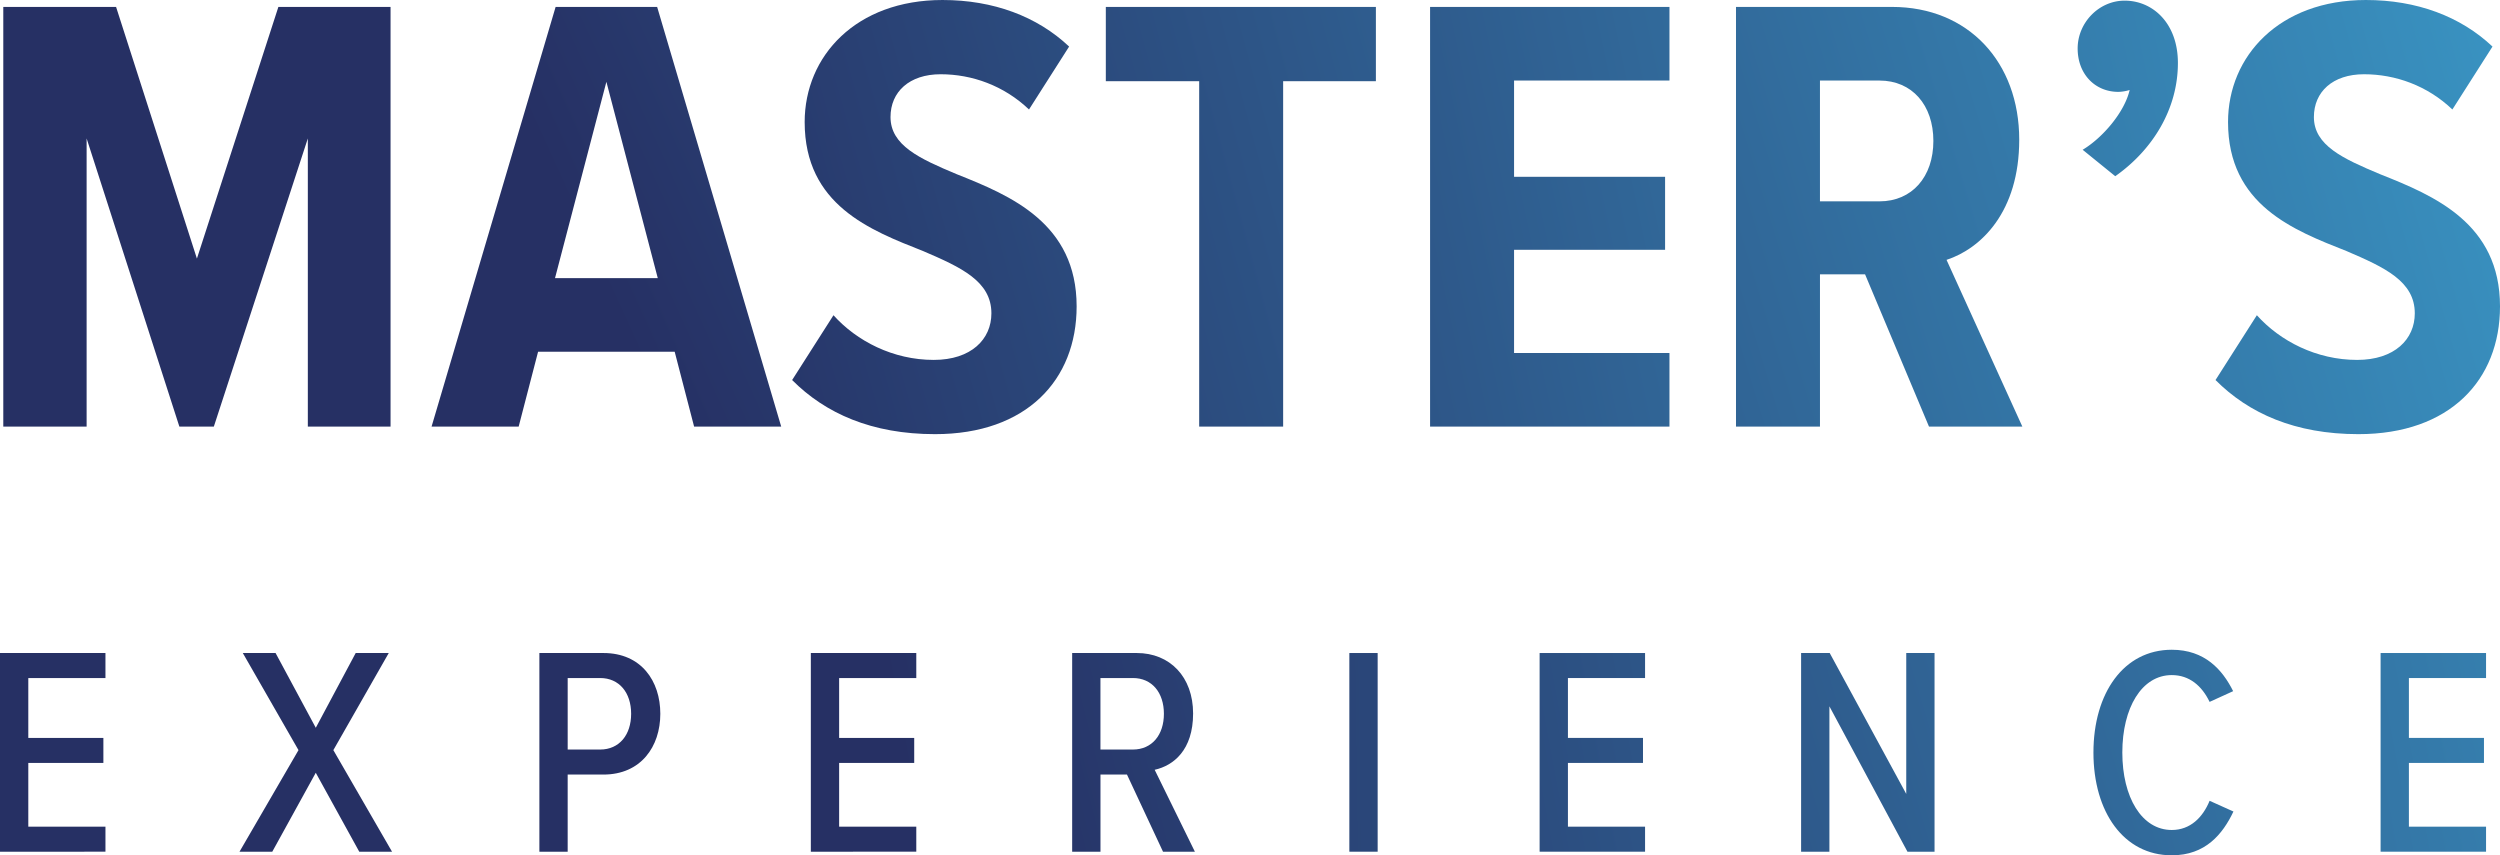
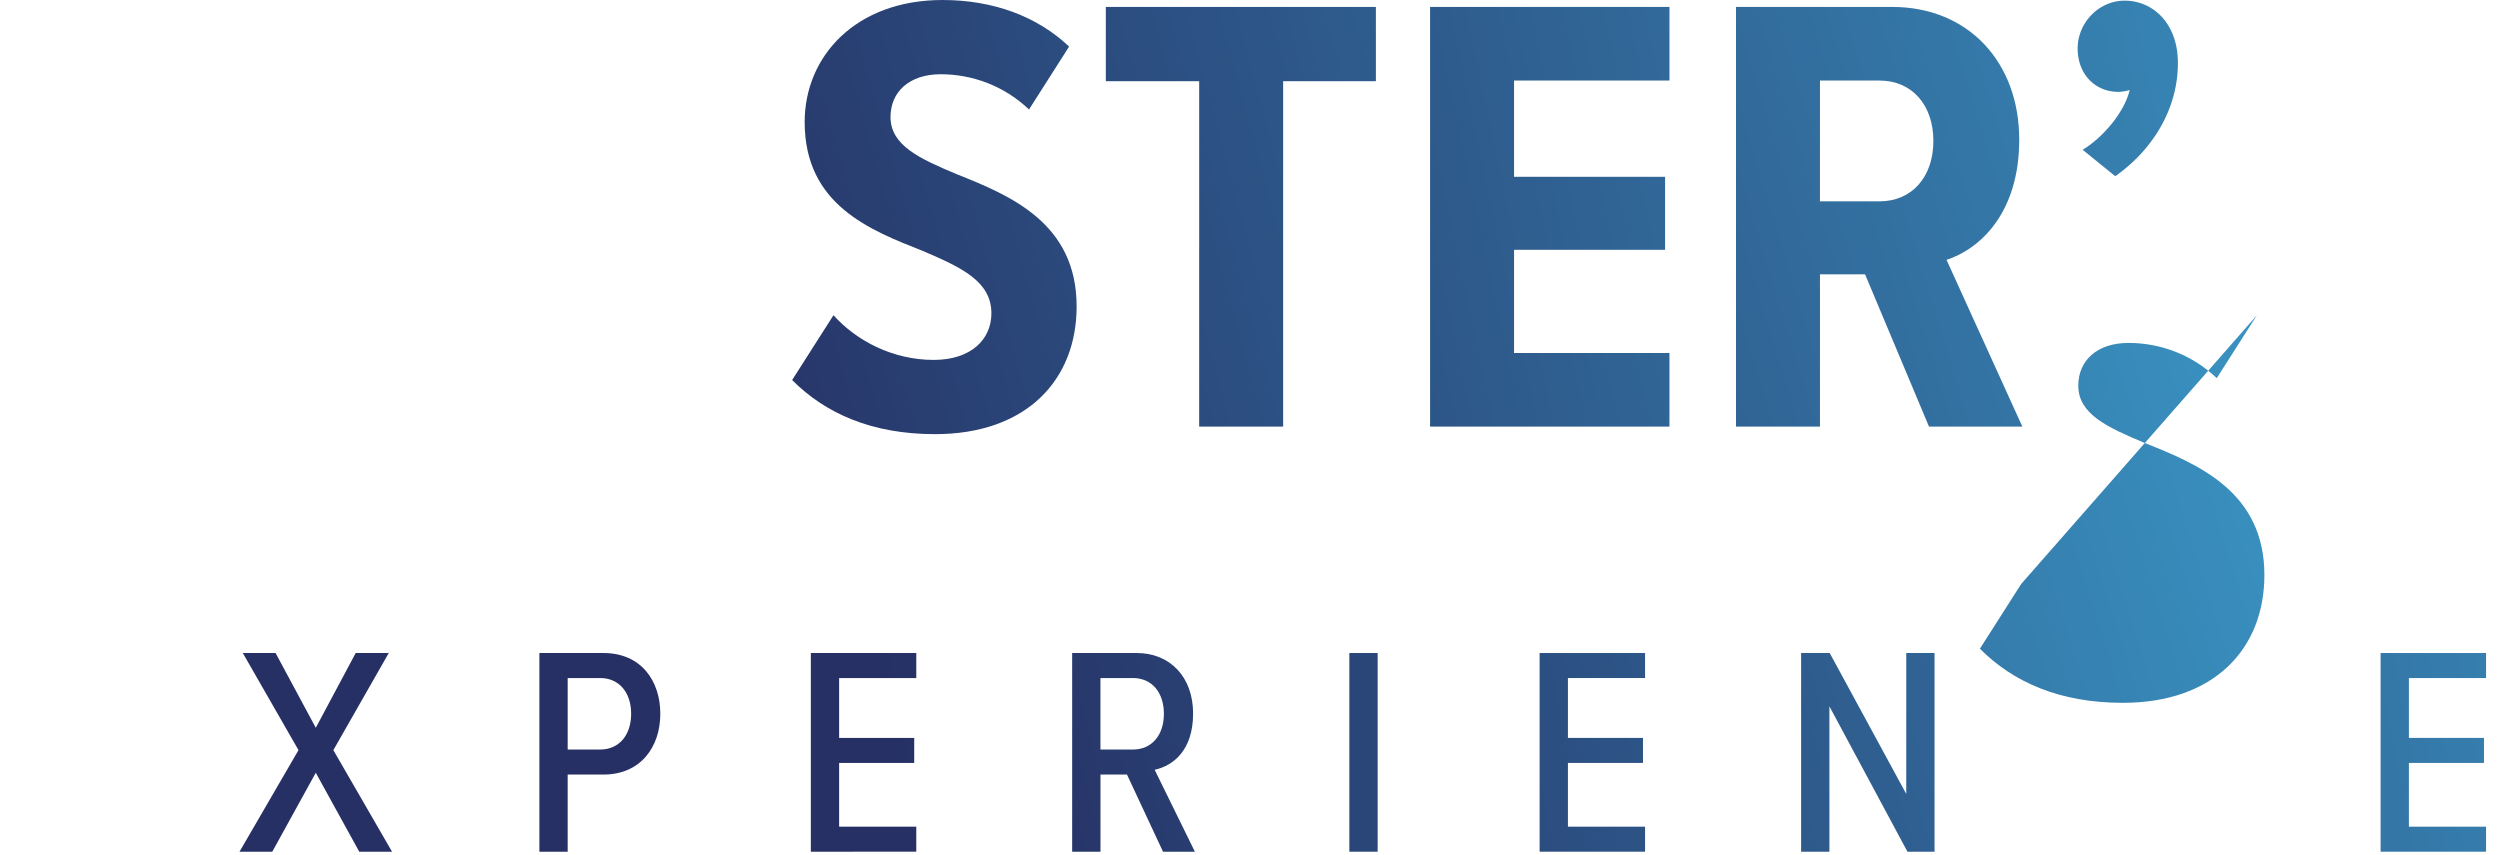
<svg xmlns="http://www.w3.org/2000/svg" width="245.555" height="84.01">
  <g data-name="Grupo 17801">
    <g data-name="Grupo 17799">
-       <path d="M0 483.245V463.73h10.358v2.458H2.78v5.88h7.374v2.458H2.78v6.261h7.578v2.458H0Z" fill-rule="evenodd" fill="url(&quot;#a&quot;)" transform="translate(0 -399.589)" data-name="Caminho 17500" />
      <path d="m184.532 483.245-4.272-7.753-4.271 7.753h-3.219l5.794-9.977-5.471-9.538h3.219l3.95 7.343 3.92-7.343h3.247l-5.442 9.538 5.764 9.977h-3.22Z" fill-rule="evenodd" fill="url(&quot;#b&quot;)" transform="translate(-149.245 -399.589)" data-name="Caminho 17501" />
      <path d="M384.201 483.245V463.73h6.291c3.716 0 5.588 2.75 5.588 5.97 0 3.218-1.902 5.968-5.588 5.968h-3.512v7.577h-2.78Zm5.97-17.057h-3.19v7.022h3.19c1.872 0 3.043-1.434 3.043-3.512 0-2.078-1.171-3.512-3.043-3.512Z" fill-rule="evenodd" fill="url(&quot;#c&quot;)" transform="translate(-331.222 -399.589)" data-name="Caminho 17502" />
      <path d="M577.61 483.245V463.73h10.358v2.458h-7.578v5.88h7.374v2.458h-7.374v6.261h7.578v2.458H577.61Z" fill-rule="evenodd" fill="url(&quot;#d&quot;)" transform="translate(-497.968 -399.589)" data-name="Caminho 17503" />
      <path d="m772.624 483.245-3.54-7.577h-2.603v7.577H763.7V463.73h6.35c3.247 0 5.529 2.34 5.529 5.94 0 3.598-1.93 5.12-3.775 5.53l3.95 8.045h-3.13Zm-2.956-17.057h-3.19v7.022h3.19c1.872 0 3.043-1.434 3.043-3.512 0-2.078-1.17-3.512-3.043-3.512Z" fill-rule="evenodd" fill="url(&quot;#e&quot;)" transform="translate(-658.39 -399.589)" data-name="Caminho 17504" />
      <path d="M961.61 483.245V463.73h2.78v19.515h-2.78Z" fill-rule="evenodd" fill="url(&quot;#f&quot;)" transform="translate(-829.074 -399.589)" data-name="Caminho 17505" />
      <path d="M1096.77 483.245V463.73h10.358v2.458h-7.577v5.88h7.373v2.458h-7.373v6.261h7.577v2.458h-10.358Z" fill-rule="evenodd" fill="url(&quot;#g&quot;)" transform="translate(-945.546 -399.589)" data-name="Caminho 17506" />
      <path d="m1293.296 483.245-7.666-14.278v14.278h-2.78V463.73h2.809l7.519 13.84v-13.84h2.779v19.515h-2.662Z" fill-rule="evenodd" fill="url(&quot;#h&quot;)" transform="translate(-1105.942 -399.589)" data-name="Caminho 17507" />
-       <path d="M1488.72 471.464c0-5.852 2.984-10.094 7.694-10.094 3.248 0 4.975 1.96 6.028 4.067l-2.312 1.054c-.76-1.58-1.989-2.633-3.716-2.633-2.954 0-4.857 3.219-4.857 7.607 0 4.389 1.902 7.608 4.857 7.608 1.814 0 3.044-1.228 3.716-2.868l2.341 1.054c-1.054 2.224-2.75 4.301-6.057 4.301-4.711 0-7.694-4.242-7.694-10.093Z" fill-rule="evenodd" fill="url(&quot;#i&quot;)" transform="translate(-1283.098 -397.55)" data-name="Caminho 17508" />
      <path d="M1695.86 483.245V463.73h10.358v2.458h-7.578v5.88h7.373v2.458h-7.373v6.261h7.578v2.458h-10.358Z" fill-rule="evenodd" fill="url(&quot;#j&quot;)" transform="translate(-1462.033 -399.589)" data-name="Caminho 17509" />
    </g>
    <g data-name="Grupo 17800">
-       <path d="M32.283 46.212V17.907L23.05 46.212h-3.385l-9.11-28.305v28.305H2.37V4.99h11.078l7.94 24.72L29.39 4.99h11.018v41.222h-8.125Z" fill-rule="evenodd" fill="url(&quot;#k&quot;)" transform="translate(-2.047 -4.31)" data-name="Caminho 17510" />
-       <path d="m332.828 46.212-1.908-7.354h-13.417l-1.908 7.354h-8.555L319.225 4.99h9.972l12.186 41.222h-8.555Zm-8.616-33.866-5.047 19.282h10.094l-5.047-19.282Z" fill-rule="evenodd" fill="url(&quot;#l&quot;)" transform="translate(-264.651 -4.31)" data-name="Caminho 17511" />
      <path d="M567.842 30.954c2.278 2.534 5.847 4.387 9.847 4.387 3.693 0 5.663-2.04 5.663-4.574 0-3.152-2.955-4.51-6.709-6.119-5.17-2.04-11.632-4.511-11.632-12.669 0-6.49 5.047-11.989 13.541-11.989 4.985 0 9.295 1.607 12.434 4.574l-3.94 6.18c-2.462-2.349-5.601-3.461-8.679-3.461-3.077 0-4.924 1.73-4.924 4.202 0 2.78 2.831 4.08 6.524 5.624 5.293 2.1 11.757 4.82 11.757 12.977 0 7.23-4.924 12.547-13.911 12.547-6.217 0-10.772-2.04-14.033-5.315l4.062-6.366Z" fill-rule="evenodd" fill="url(&quot;#m&quot;)" transform="translate(-485.975 .01)" data-name="Caminho 17512" />
      <path d="M796.26 46.212V12.283h-9.17V4.99h26.527v7.293h-9.11v33.93h-8.246Z" fill-rule="evenodd" fill="url(&quot;#n&quot;)" transform="translate(-678.474 -4.31)" data-name="Caminho 17513" />
      <path d="M1018.07 46.212V4.99h23.513v7.23h-15.264v9.456h14.834v7.169h-14.834V38.98h15.264v7.231h-23.513Z" fill-rule="evenodd" fill="url(&quot;#o&quot;)" transform="translate(-877.605 -4.31)" data-name="Caminho 17514" />
      <path d="m1254.457 46.212-6.279-14.956h-4.43v14.956h-8.248V4.99h15.325c7.51 0 12.495 5.438 12.495 13.04 0 7.108-3.754 10.692-7.14 11.805l7.447 16.377h-9.17Zm-4.863-33.99h-5.847v11.865h5.847c3.2 0 5.293-2.41 5.293-5.933 0-3.522-2.092-5.932-5.293-5.932Z" fill-rule="evenodd" fill="url(&quot;#p&quot;)" transform="translate(-1064.987 -4.31)" data-name="Caminho 17515" />
      <path d="M1477.821 15.097c1.97-1.174 4.125-3.708 4.616-5.871a4.078 4.078 0 0 1-1.106.185c-2.279 0-4.001-1.73-4.001-4.265 0-2.534 2.092-4.696 4.616-4.696 2.77 0 5.231 2.225 5.231 6.12 0 4.51-2.462 8.527-6.154 11.124l-3.2-2.595Z" fill-rule="evenodd" fill="url(&quot;#q&quot;)" transform="translate(-1273.259 -.387)" data-name="Caminho 17516" />
-       <path d="M1580.833 30.954c2.276 2.534 5.847 4.387 9.847 4.387 3.693 0 5.663-2.04 5.663-4.574 0-3.152-2.954-4.51-6.708-6.119-5.17-2.04-11.635-4.511-11.635-12.669 0-6.49 5.048-11.989 13.542-11.989 4.987 0 9.295 1.607 12.433 4.574l-3.94 6.18c-2.46-2.349-5.6-3.461-8.678-3.461-3.079 0-4.924 1.73-4.924 4.202 0 2.78 2.831 4.08 6.524 5.624 5.293 2.1 11.756 4.82 11.756 12.977 0 7.23-4.924 12.547-13.91 12.547-6.216 0-10.771-2.04-14.033-5.315l4.061-6.366Z" fill-rule="evenodd" fill="url(&quot;#r&quot;)" transform="translate(-1359.158 .01)" data-name="Caminho 17517" />
+       <path d="M1580.833 30.954l-3.94 6.18c-2.46-2.349-5.6-3.461-8.678-3.461-3.079 0-4.924 1.73-4.924 4.202 0 2.78 2.831 4.08 6.524 5.624 5.293 2.1 11.756 4.82 11.756 12.977 0 7.23-4.924 12.547-13.91 12.547-6.216 0-10.771-2.04-14.033-5.315l4.061-6.366Z" fill-rule="evenodd" fill="url(&quot;#r&quot;)" transform="translate(-1359.158 .01)" data-name="Caminho 17517" />
    </g>
  </g>
  <defs>
    <linearGradient x1="20.679" y1="-6.534" x2="6.112" y2="-1.456" id="a">
      <stop stop-color="#3b9cca" offset="0" />
      <stop stop-color="#263064" offset="1" />
    </linearGradient>
    <linearGradient x1="13.251" y1="-5.923" x2="3.178" y2="-.845" id="b">
      <stop stop-color="#3b9cca" offset="0" />
      <stop stop-color="#263064" offset="1" />
    </linearGradient>
    <linearGradient x1="14.857" y1="-5.393" x2="2.156" y2="-.315" id="c">
      <stop stop-color="#3b9cca" offset="0" />
      <stop stop-color="#263064" offset="1" />
    </linearGradient>
    <linearGradient x1="15.374" y1="-4.685" x2=".806" y2=".393" id="d">
      <stop stop-color="#3b9cca" offset="0" />
      <stop stop-color="#263064" offset="1" />
    </linearGradient>
    <linearGradient x1="11.763" y1="-4.069" x2="-.755" y2="1.009" id="e">
      <stop stop-color="#3b9cca" offset="0" />
      <stop stop-color="#263064" offset="1" />
    </linearGradient>
    <linearGradient x1="43.723" y1="-3.544" x2="-10.545" y2="1.533" id="f">
      <stop stop-color="#3b9cca" offset="0" />
      <stop stop-color="#263064" offset="1" />
    </linearGradient>
    <linearGradient x1="10.606" y1="-3.023" x2="-3.962" y2="2.055" id="g">
      <stop stop-color="#3b9cca" offset="0" />
      <stop stop-color="#263064" offset="1" />
    </linearGradient>
    <linearGradient x1="7.062" y1="-2.394" x2="-4.45" y2="2.683" id="h">
      <stop stop-color="#3b9cca" offset="0" />
      <stop stop-color="#263064" offset="1" />
    </linearGradient>
    <linearGradient x1="5.331" y1="-1.637" x2="-5.642" y2="3.271" id="i">
      <stop stop-color="#3b9cca" offset="0" />
      <stop stop-color="#263064" offset="1" />
    </linearGradient>
    <linearGradient x1="5.103" y1="-1.105" x2="-9.464" y2="3.973" id="j">
      <stop stop-color="#3b9cca" offset="0" />
      <stop stop-color="#263064" offset="1" />
    </linearGradient>
    <linearGradient x1="5.112" y1="-2.295" x2="1.145" y2=".109" id="k">
      <stop stop-color="#3b9cca" offset="0" />
      <stop stop-color="#263064" offset="1" />
    </linearGradient>
    <linearGradient x1="4.856" y1="-1.786" x2=".462" y2=".618" id="l">
      <stop stop-color="#3b9cca" offset="0" />
      <stop stop-color="#263064" offset="1" />
    </linearGradient>
    <linearGradient x1="5" y1="-1.427" x2="-.399" y2=".897" id="m">
      <stop stop-color="#3b9cca" offset="0" />
      <stop stop-color="#263064" offset="1" />
    </linearGradient>
    <linearGradient x1="4.399" y1="-1.22" x2="-1.289" y2="1.183" id="n">
      <stop stop-color="#3b9cca" offset="0" />
      <stop stop-color="#263064" offset="1" />
    </linearGradient>
    <linearGradient x1="4.068" y1="-.836" x2="-2.35" y2="1.567" id="o">
      <stop stop-color="#3b9cca" offset="0" />
      <stop stop-color="#263064" offset="1" />
    </linearGradient>
    <linearGradient x1="2.69" y1="-.481" x2="-2.675" y2="1.923" id="p">
      <stop stop-color="#3b9cca" offset="0" />
      <stop stop-color="#263064" offset="1" />
    </linearGradient>
    <linearGradient x1="4.435" y1="-1.031" x2="-10.888" y2="4.716" id="q">
      <stop stop-color="#3b9cca" offset="0" />
      <stop stop-color="#263064" offset="1" />
    </linearGradient>
    <linearGradient x1="1.552" y1=".057" x2="-3.848" y2="2.381" id="r">
      <stop stop-color="#3b9cca" offset="0" />
      <stop stop-color="#263064" offset="1" />
    </linearGradient>
  </defs>
</svg>